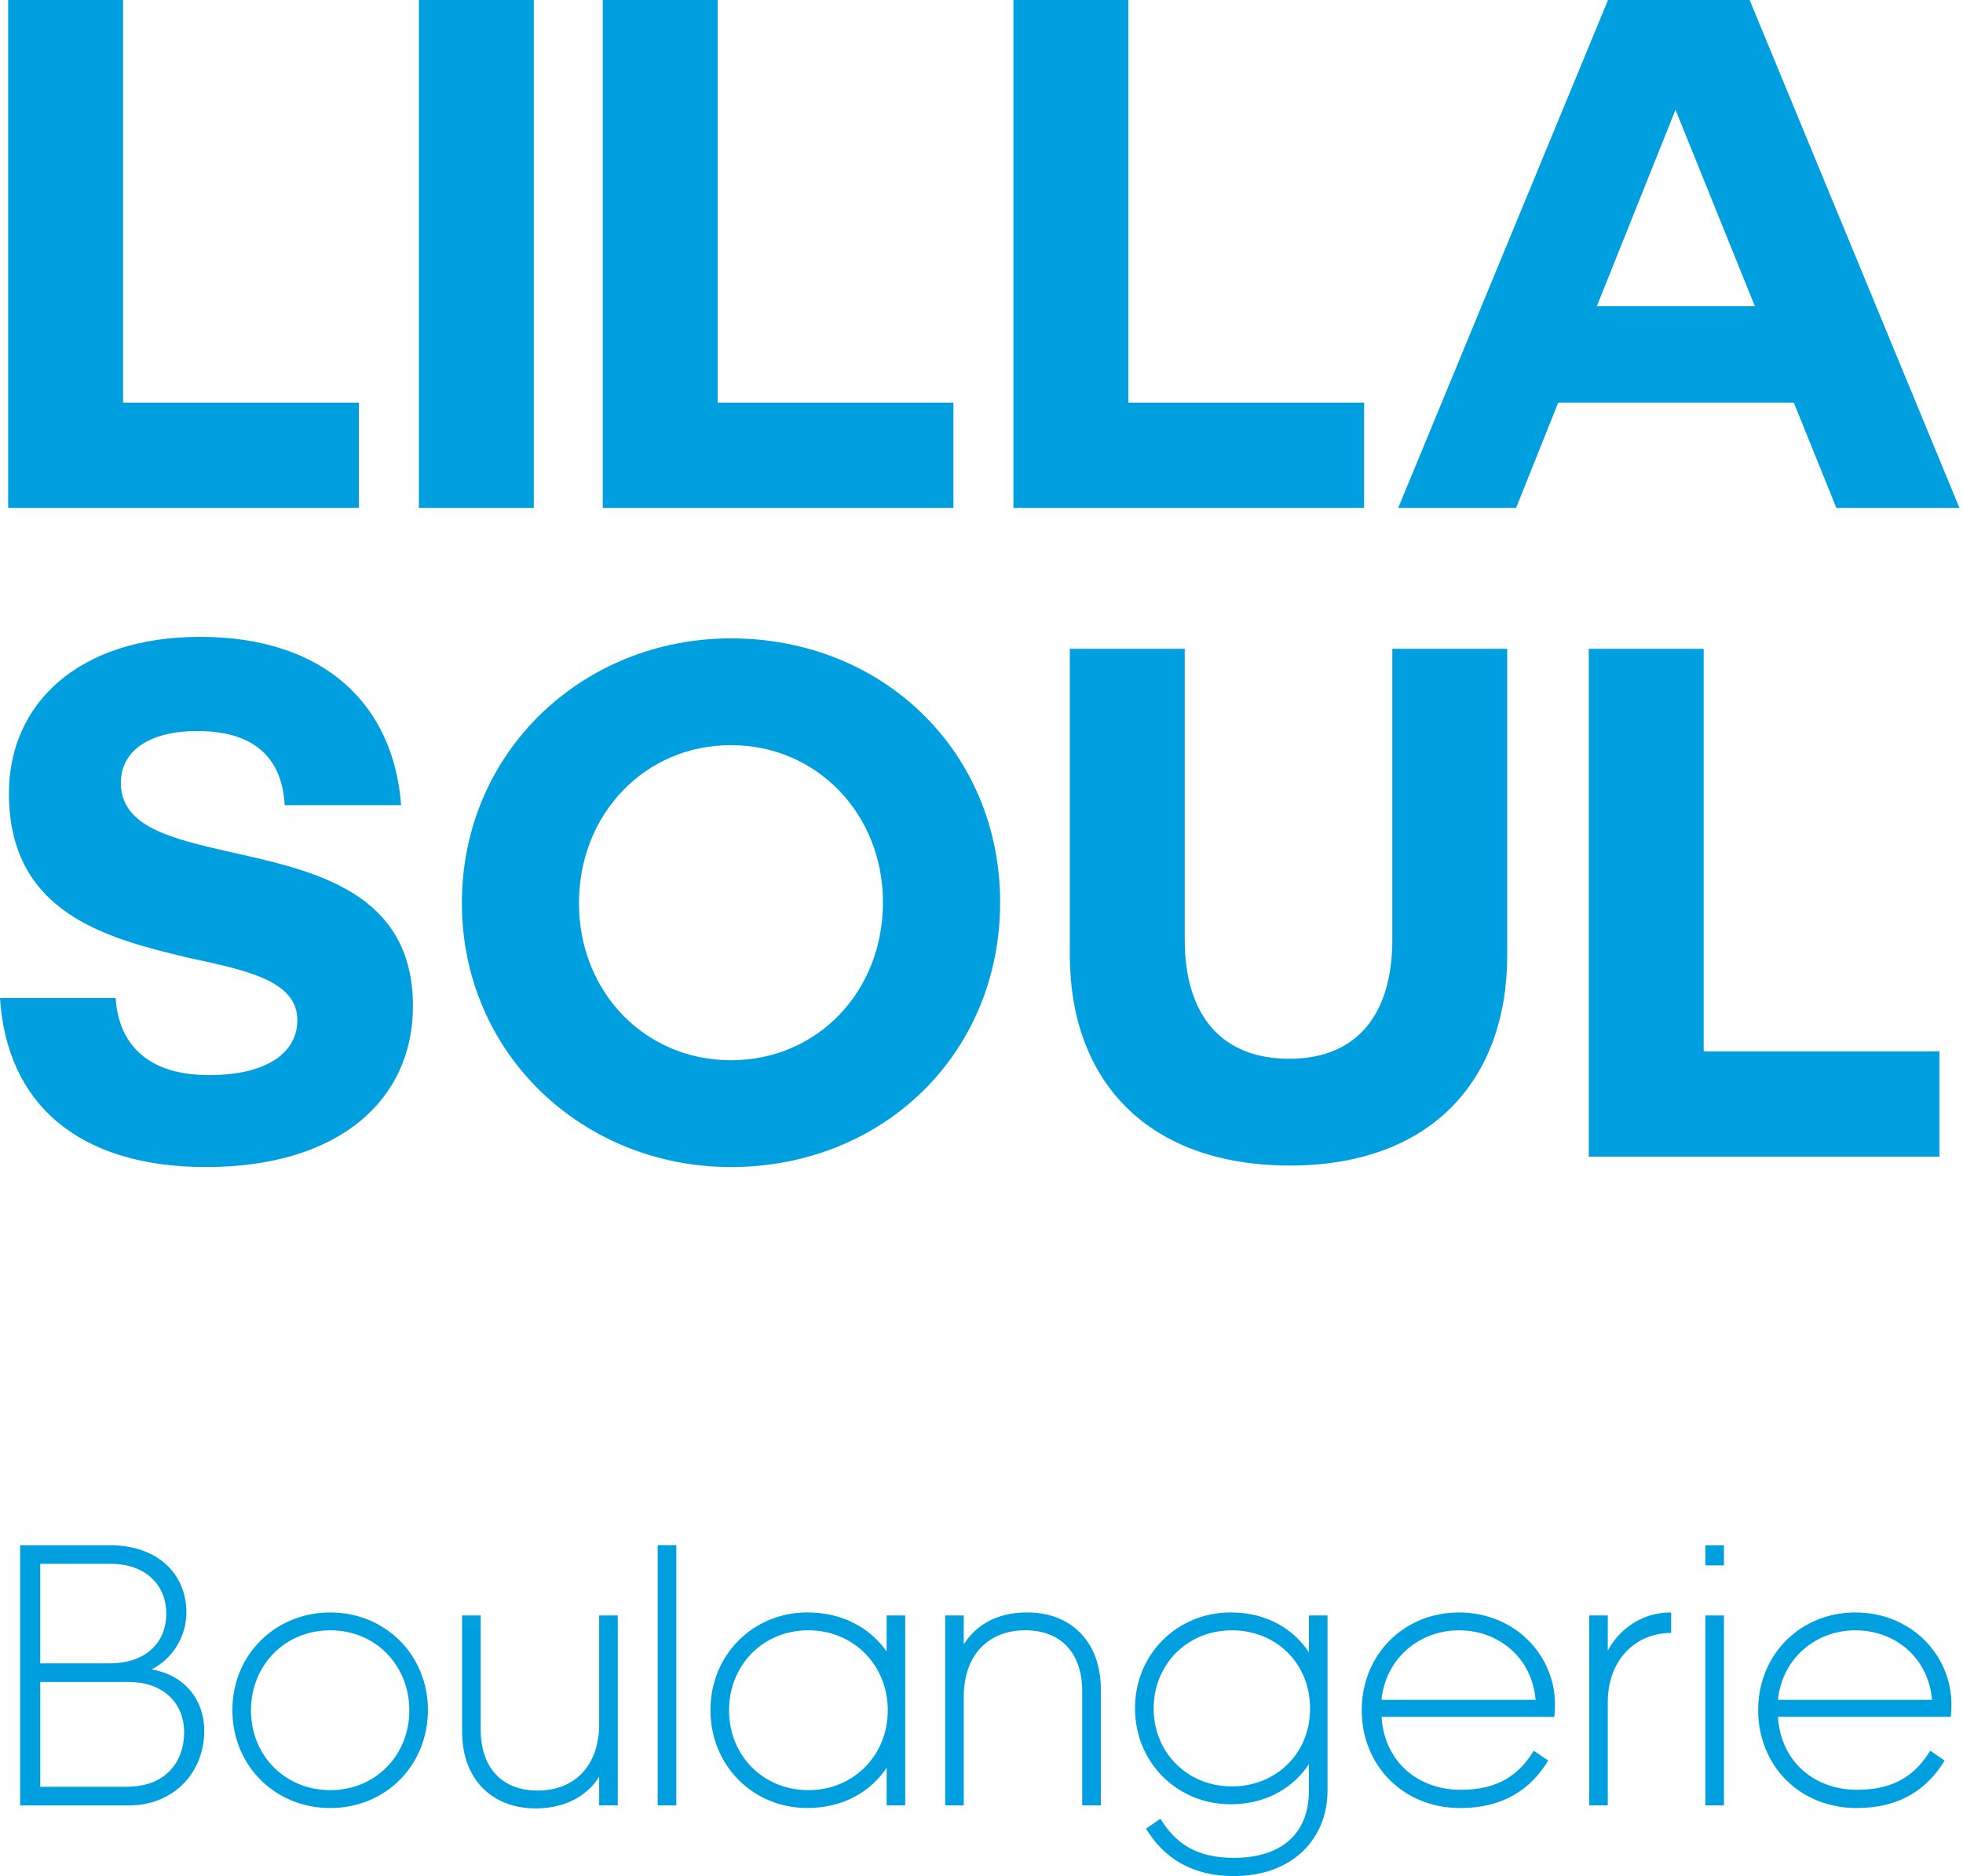
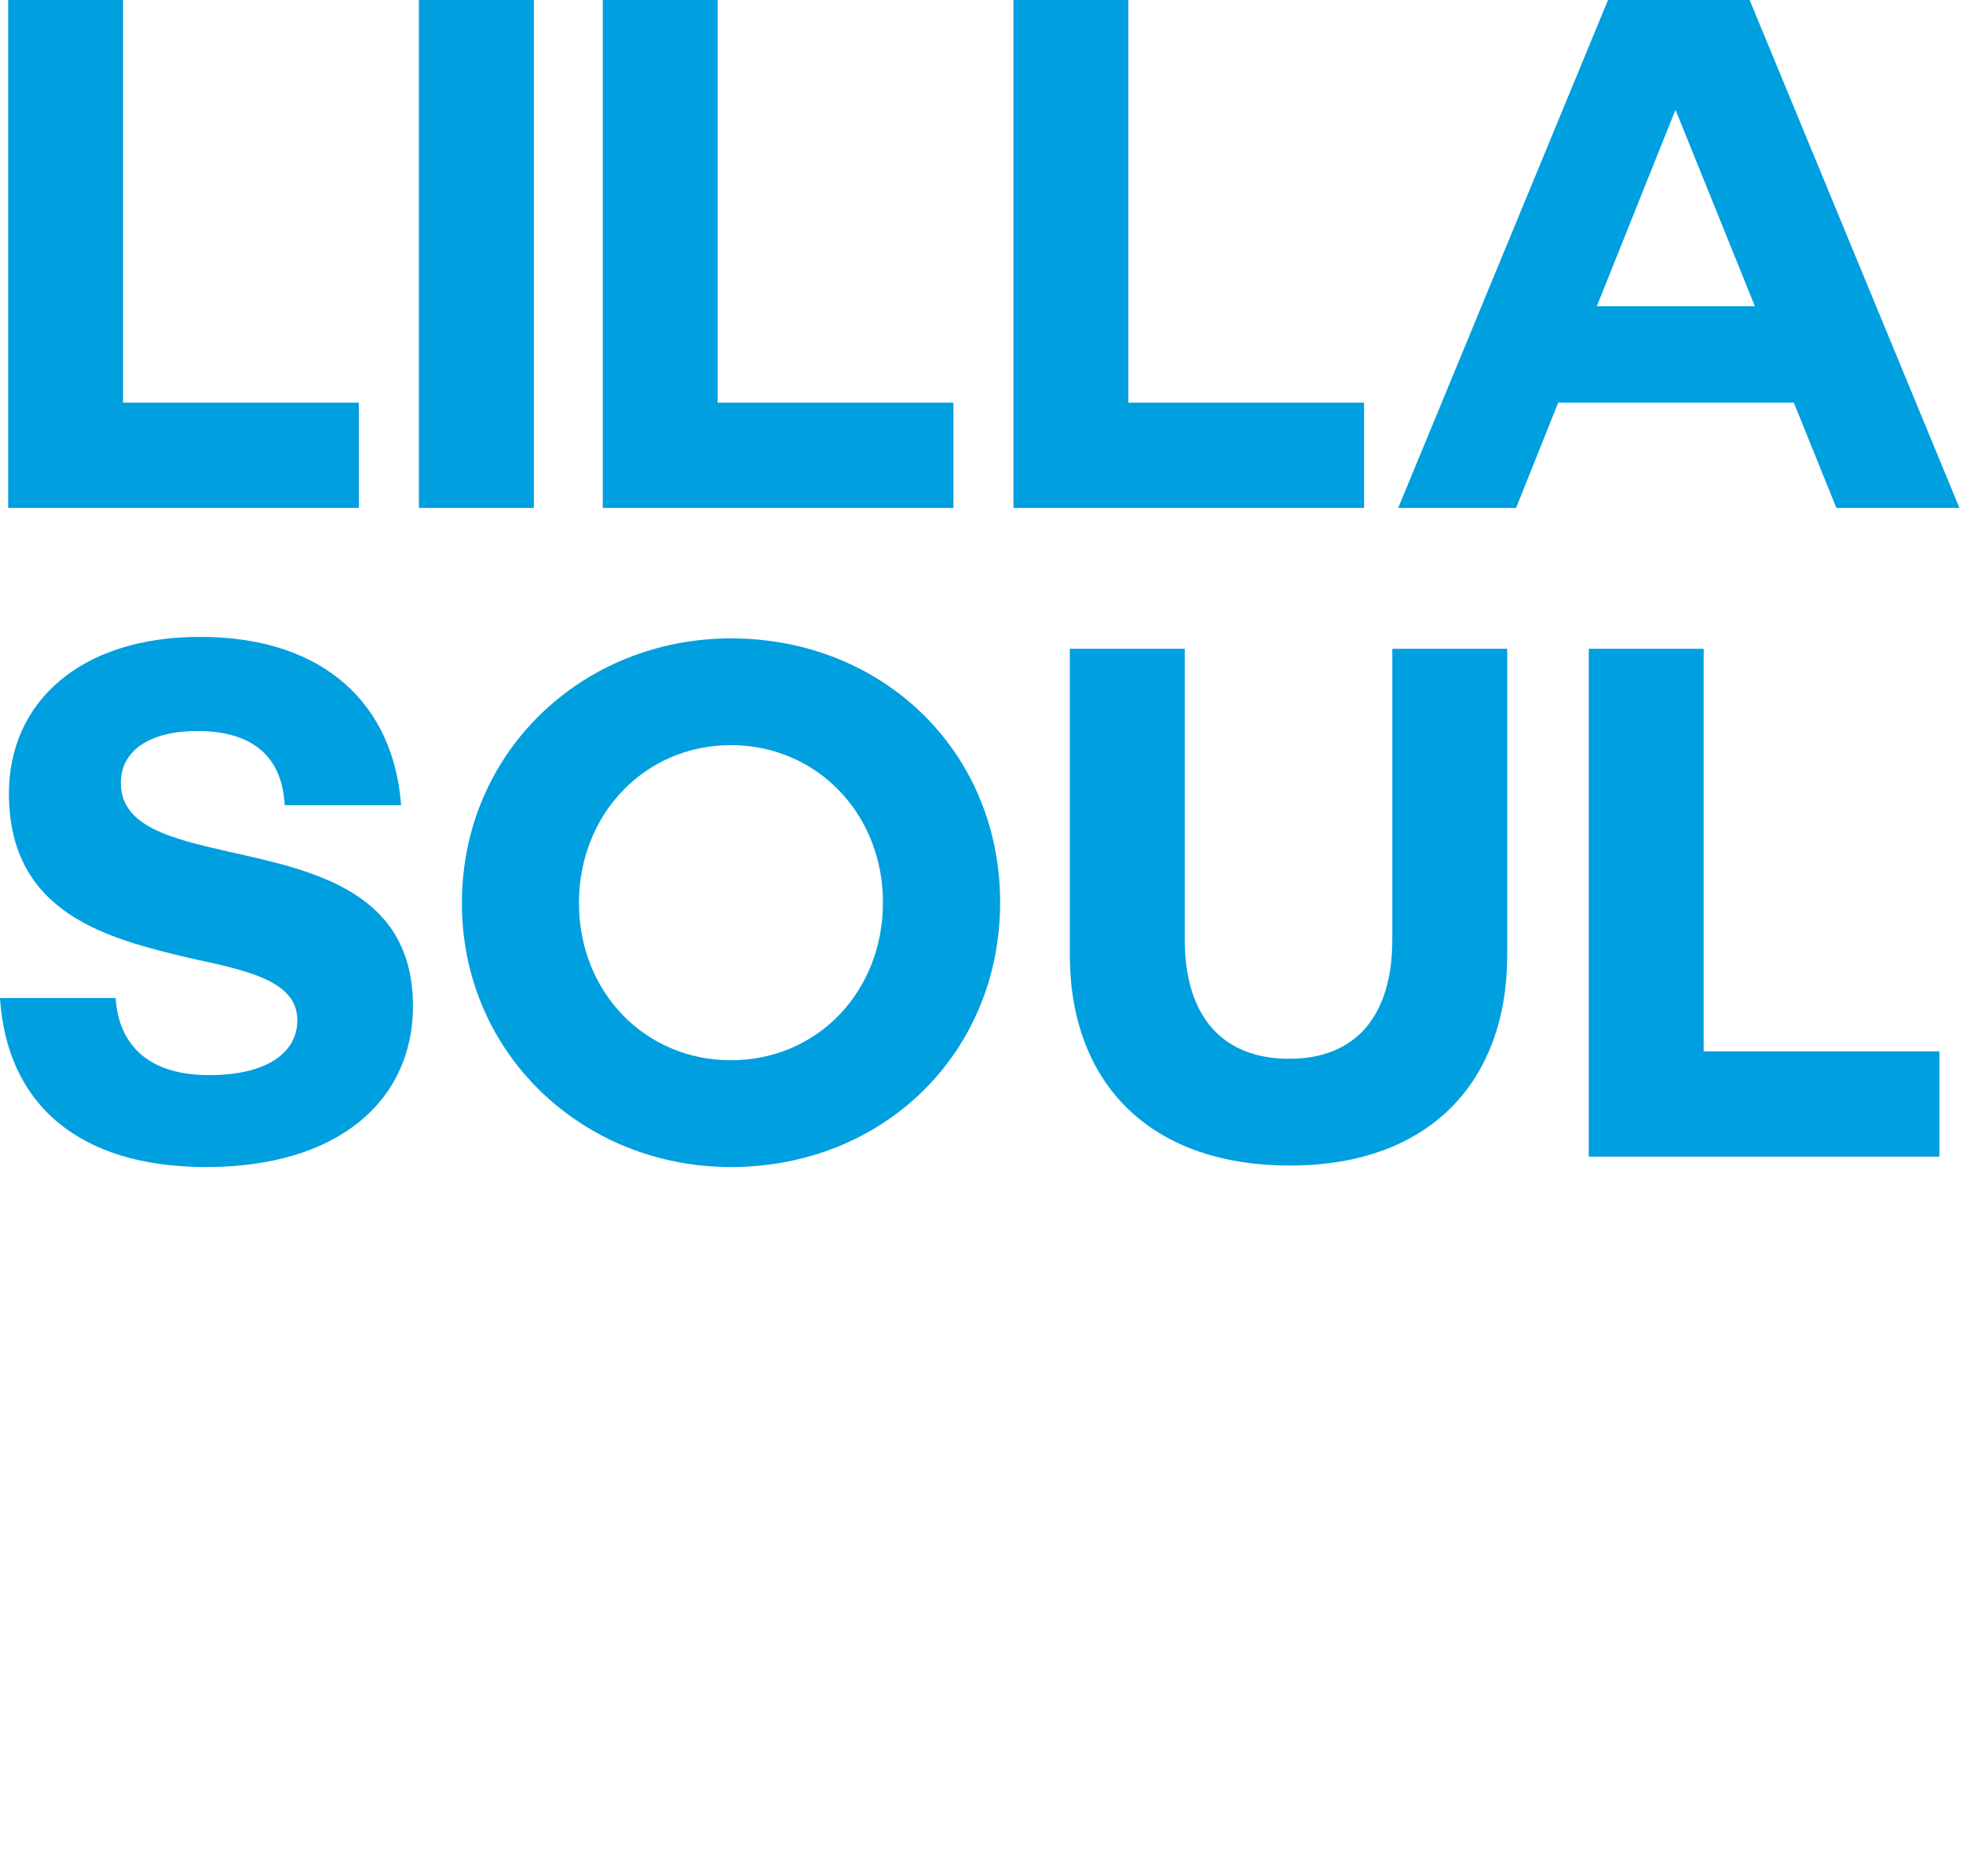
<svg xmlns="http://www.w3.org/2000/svg" width="248" height="237" viewBox="0 0 248 237" fill="none">
-   <path d="M246.538 215.307C246.538 209.17 241.547 203.7 234.403 203.7C227.399 203.7 222.121 209.074 222.121 216.027C222.121 223.031 227.348 228.404 234.594 228.404C239.968 228.404 243.469 226.055 245.679 222.407L243.858 221.159C241.986 224.228 239.35 226.1 234.6 226.1C229.417 226.1 225.005 222.738 224.623 216.887H246.456C246.494 216.6 246.538 216.072 246.538 215.307ZM244.093 214.734H224.617C225.19 209.361 229.513 205.954 234.403 205.954C239.344 205.948 243.61 209.31 244.093 214.734ZM215.448 228.067H217.798V204.076H215.448V228.067ZM215.448 197.747H217.798V195.207H215.448V197.747ZM211.131 206.285V203.694C206.623 203.694 204.032 206.718 203.122 208.539V204.076H200.772V228.067H203.122V215.015C203.122 209.787 206.528 206.285 211.131 206.285ZM196.36 216.893C196.411 216.606 196.455 216.078 196.455 215.307C196.455 209.17 191.464 203.7 184.32 203.7C177.316 203.7 172.038 209.074 172.038 216.027C172.038 223.031 177.265 228.404 184.511 228.404C189.885 228.404 193.386 226.055 195.596 222.407L193.775 221.159C191.903 224.228 189.267 226.1 184.517 226.1C179.334 226.1 174.922 222.738 174.54 216.887L196.36 216.893ZM194.004 214.734H174.527C175.1 209.361 179.424 205.954 184.313 205.954C189.254 205.948 193.526 209.31 194.004 214.734ZM167.715 226.195V204.076H165.365V208.73C163.493 205.897 160.182 203.694 155.484 203.694C148.722 203.694 143.393 208.972 143.393 215.785C143.393 222.649 148.715 227.927 155.484 227.927C160.424 227.927 163.691 225.431 165.365 222.84V226.202C165.365 231.817 161.717 234.695 155.866 234.695C151.116 234.695 148.473 232.823 146.608 229.754L144.787 231.002C146.996 234.651 150.498 237 155.872 237C163.398 236.994 167.715 232.193 167.715 226.195ZM165.512 215.836C165.512 221.547 161.195 225.673 155.63 225.673C149.97 225.673 145.748 221.356 145.748 215.836C145.748 210.271 149.97 205.954 155.63 205.954C161.188 205.948 165.512 210.08 165.512 215.836ZM136.726 228.067H139.076V213.385C139.076 207.482 135.383 203.694 129.767 203.694C125.59 203.694 123.145 205.566 121.757 207.724V204.076H119.408V228.067H121.757V214.346C121.757 209.119 124.826 205.948 129.531 205.948C134.039 205.948 136.726 208.826 136.726 213.671V228.067ZM112.016 228.067H114.365V204.076H112.016V208.635C110.004 205.757 106.591 203.694 101.988 203.694C95.13 203.694 89.757 209.068 89.757 216.021C89.757 223.024 95.13 228.398 101.988 228.398C106.591 228.398 110.048 226.284 112.016 223.311V228.067ZM112.162 216.072C112.162 221.783 107.794 226.144 102.134 226.144C96.378 226.144 92.106 221.732 92.106 216.072C92.106 210.36 96.378 205.948 102.134 205.948C107.794 205.948 112.162 210.316 112.162 216.072ZM83.09 228.067H85.44V195.2H83.09V228.067ZM75.698 228.067H78.048V204.076H75.698V217.797C75.698 223.024 72.629 226.195 67.924 226.195C63.416 226.195 60.729 223.317 60.729 218.472V204.076H58.38V218.758C58.38 224.661 62.073 228.449 67.689 228.449C72.056 228.449 74.597 226.291 75.698 224.419V228.067ZM54.063 216.027C54.063 209.068 48.689 203.7 41.736 203.7C34.733 203.7 29.359 209.074 29.359 216.027C29.359 223.031 34.733 228.404 41.736 228.404C48.689 228.404 54.063 223.031 54.063 216.027ZM51.714 216.072C51.714 221.732 47.441 226.144 41.736 226.144C35.981 226.144 31.708 221.732 31.708 216.072C31.708 210.36 35.981 205.948 41.736 205.948C47.441 205.948 51.714 210.367 51.714 216.072ZM25.806 218.618C25.806 214.875 23.457 211.615 19.14 210.895C21.922 209.507 23.552 206.578 23.552 203.7C23.552 198.995 20.101 195.207 13.862 195.207H2.541V228.073H16.313C21.871 228.067 25.806 223.992 25.806 218.618ZM13.811 210.125H5.081V197.556H14.008C18.611 197.556 21.012 200.434 21.012 203.841C21.012 207.247 18.707 210.125 13.811 210.125ZM23.266 218.809C23.266 222.502 21.012 225.718 15.976 225.718H5.088V212.474H16.173C20.916 212.474 23.266 215.403 23.266 218.809Z" fill="#009FDF" />
  <path d="M247.55 64.161L221.044 0H203.153L176.647 64.161H191.539L196.862 50.86H226.628L232.002 64.161H247.55ZM221.706 38.686H201.739L211.678 13.867L221.706 38.686ZM175.902 81.956V118.675C175.902 128.417 171.222 133.752 162.881 133.752C154.451 133.752 149.676 128.41 149.676 118.675V81.956H135.159V120.636C135.159 136.56 144.996 147.238 162.977 147.238C180.677 147.238 190.419 136.56 190.419 120.636V81.956H175.902ZM128.035 64.161H172.336V50.86H142.551V0H128.035V64.161ZM126.354 113.989C126.354 94.977 111.557 80.645 92.354 80.645C73.622 80.645 58.354 94.977 58.354 114.084C58.354 133.096 73.622 147.429 92.354 147.429C111.55 147.422 126.354 133.096 126.354 113.989ZM111.55 113.989C111.55 125.322 103.216 133.937 92.347 133.937C81.485 133.937 73.144 125.322 73.144 114.078C73.144 102.84 81.479 94.13 92.347 94.13C103.216 94.13 111.55 102.84 111.55 113.989ZM76.15 64.161H120.452V50.86H90.666V0H76.15V64.161ZM52.923 64.161H67.44V0H52.923V64.161ZM15.268 98.906C15.268 94.691 19.108 92.347 24.914 92.347C32.873 92.347 35.687 96.467 35.967 101.713H50.675C49.739 89.068 41.029 80.454 25.29 80.454C9.933 80.454 1.127 88.884 1.127 100.217C1.127 115.485 13.676 118.573 23.889 121.012C31.288 122.604 37.566 123.915 37.566 128.881C37.566 132.912 33.822 135.815 26.417 135.815C17.707 135.815 14.899 130.944 14.612 126.074H0C0.84 139.374 9.837 147.429 26.041 147.429C42.901 147.429 52.172 138.903 52.172 127.105C52.172 112.588 39.526 109.965 29.034 107.622C21.635 105.935 15.268 104.432 15.268 98.906ZM1.031 64.161H45.333V50.86H15.548V0H1.031V64.161ZM215.238 81.956H200.721V146.117H245.022V132.816H215.238V81.956Z" fill="#009FDF" />
</svg>